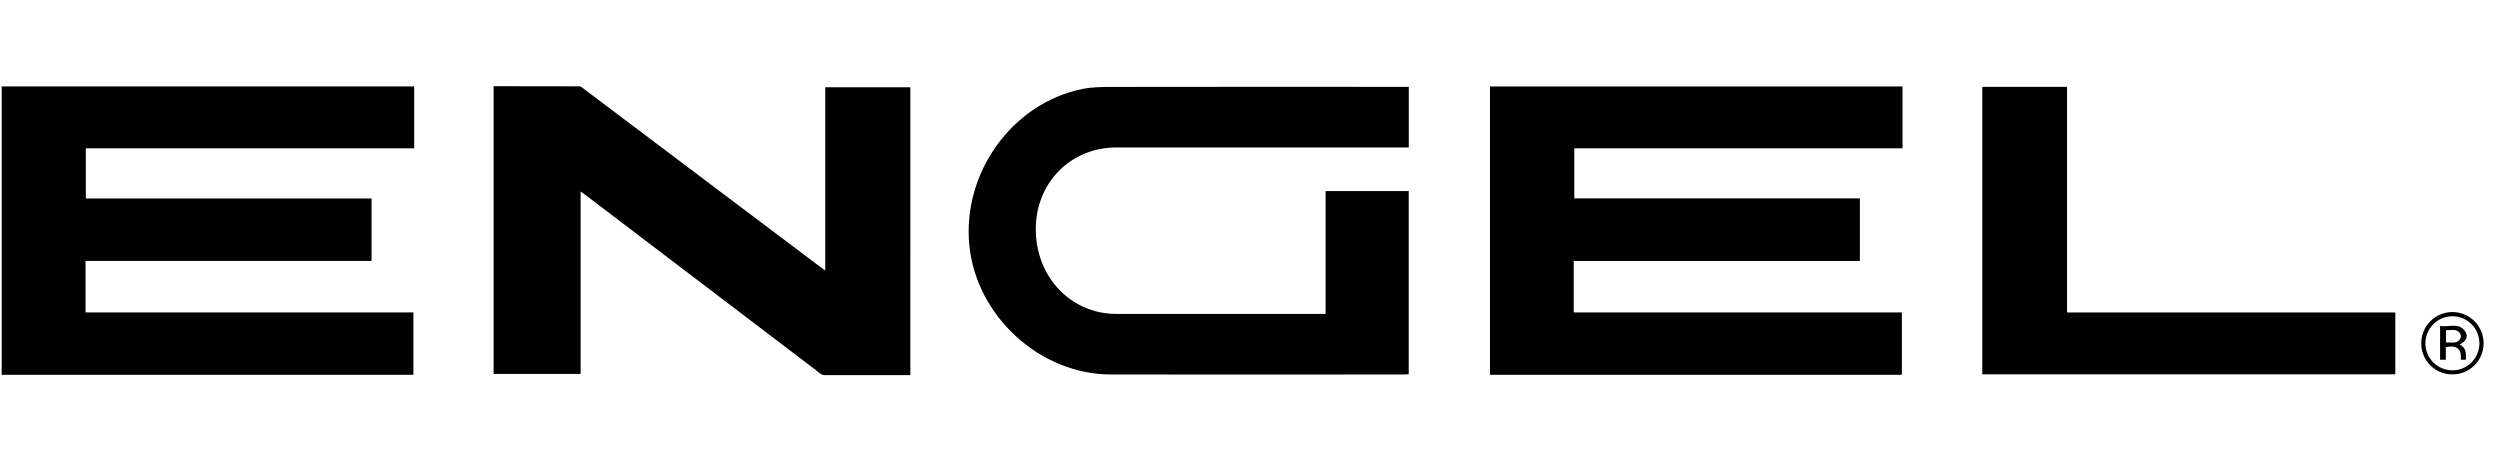
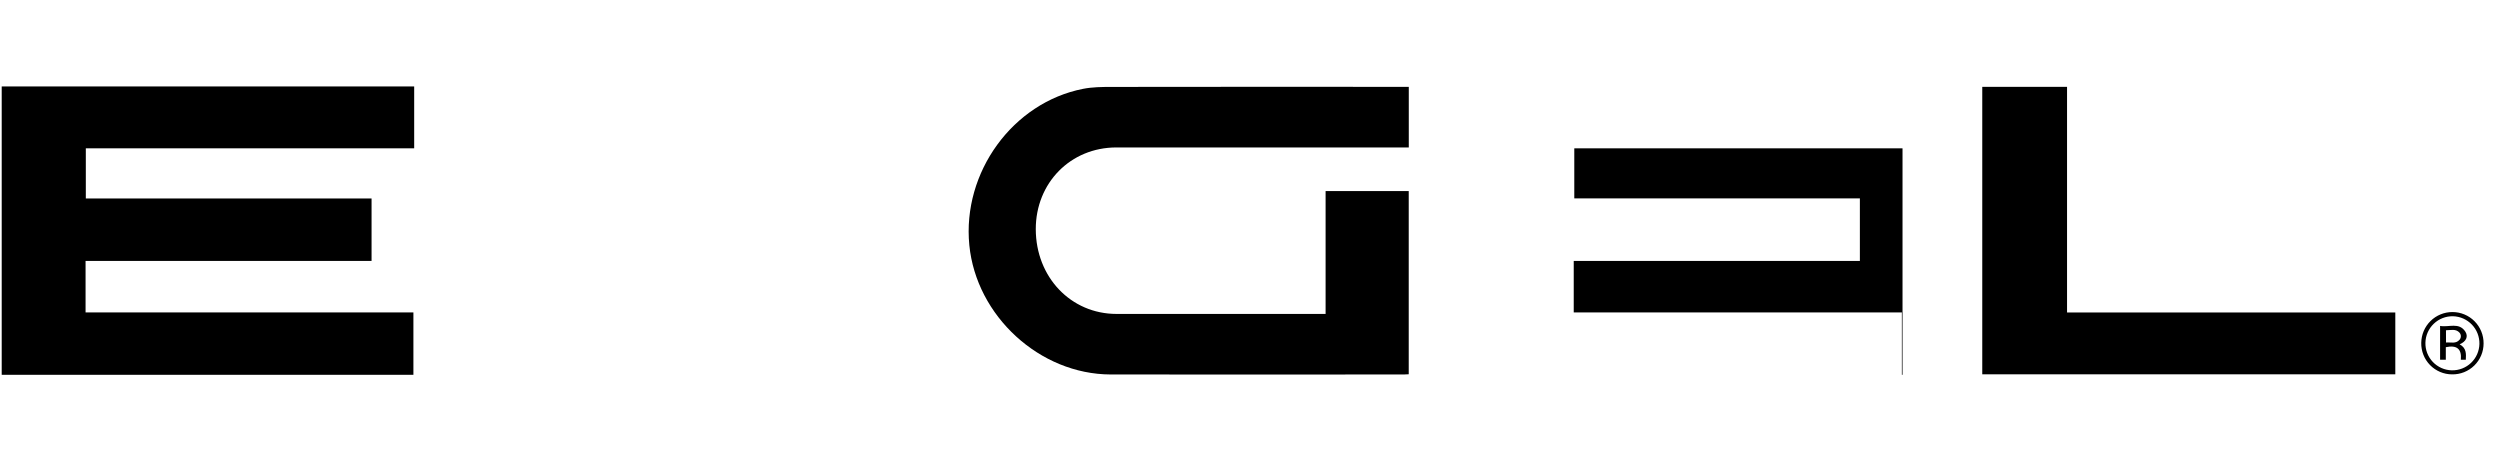
<svg xmlns="http://www.w3.org/2000/svg" width="138" height="25" viewBox="0 0 138 25" fill="none">
  <path d="M22.82 20.689H0.094V4.772H22.863V8.187H4.737V10.956H20.51V14.403H4.723V17.246H22.82V20.689Z" fill="black" />
-   <path d="M104.983 20.689H82.248V4.773H105.019V8.188H86.901V10.951H102.665V14.404H86.87V17.246H104.983V20.689Z" fill="black" />
-   <path d="M50.251 20.707C48.658 20.707 47.093 20.707 45.527 20.707C45.322 20.707 45.207 20.561 45.069 20.456C40.827 17.235 36.586 14.01 32.346 10.784C32.263 10.721 32.179 10.661 32.05 10.566V20.641H27.248V4.758C28.824 4.758 30.406 4.758 31.987 4.765C32.074 4.765 32.165 4.86 32.247 4.921C36.571 8.176 40.895 11.432 45.218 14.688C45.313 14.76 45.41 14.829 45.554 14.934V4.818H50.252L50.251 20.707Z" fill="black" />
+   <path d="M104.983 20.689H82.248H105.019V8.188H86.901V10.951H102.665V14.404H86.87V17.246H104.983V20.689Z" fill="black" />
  <path d="M77.762 20.659C77.665 20.664 77.582 20.671 77.499 20.671C72.103 20.671 66.708 20.68 61.311 20.671C57.394 20.663 53.89 17.445 53.507 13.533C53.111 9.514 55.904 5.665 59.79 4.903C60.293 4.804 60.821 4.799 61.337 4.798C66.677 4.791 72.016 4.79 77.356 4.794H77.765V8.139H61.623C59.097 8.139 57.172 10.094 57.175 12.651C57.179 15.301 59.113 17.329 61.636 17.329H73.173V10.547H77.762V20.659Z" fill="black" />
  <path d="M132.221 17.249V20.662H109.421V4.794H114.101V17.249H132.221Z" fill="black" />
  <path d="M135.354 20.665C135.128 20.665 134.903 20.619 134.694 20.531C134.486 20.442 134.296 20.314 134.138 20.151C133.98 19.989 133.855 19.797 133.772 19.586C133.689 19.375 133.648 19.15 133.653 18.923C133.659 18.47 133.843 18.037 134.166 17.719C134.489 17.401 134.925 17.224 135.378 17.225C135.605 17.225 135.829 17.271 136.038 17.358C136.247 17.445 136.437 17.573 136.596 17.734C136.756 17.895 136.882 18.086 136.967 18.296C137.053 18.506 137.096 18.731 137.094 18.957C137.094 19.184 137.049 19.409 136.961 19.618C136.873 19.827 136.744 20.017 136.582 20.176C136.42 20.335 136.228 20.46 136.018 20.544C135.807 20.628 135.581 20.669 135.354 20.665ZM135.336 20.442C135.532 20.446 135.727 20.413 135.91 20.342C136.093 20.271 136.26 20.165 136.402 20.03C136.544 19.895 136.658 19.733 136.737 19.554C136.816 19.374 136.859 19.181 136.864 18.985C136.872 18.59 136.724 18.207 136.451 17.921C136.179 17.635 135.804 17.468 135.409 17.457C135.013 17.448 134.63 17.597 134.344 17.871C134.058 18.144 133.892 18.52 133.883 18.916C133.878 19.112 133.912 19.306 133.982 19.489C134.053 19.672 134.158 19.838 134.293 19.98C134.428 20.122 134.59 20.235 134.769 20.315C134.947 20.394 135.14 20.437 135.336 20.442Z" fill="black" />
  <path d="M135.773 19.006C136.153 19.215 136.129 19.528 136.113 19.858H135.838C135.895 19.249 135.607 19.039 135.009 19.165V19.858H134.693V17.99C135.171 18.083 135.735 17.768 136.086 18.305C136.256 18.57 136.141 18.851 135.773 19.006ZM135.02 18.907C135.287 18.883 135.563 18.992 135.765 18.756C135.813 18.701 135.839 18.632 135.839 18.559C135.839 18.487 135.813 18.418 135.765 18.363C135.562 18.137 135.287 18.228 135.018 18.23L135.02 18.907Z" fill="black" />
</svg>